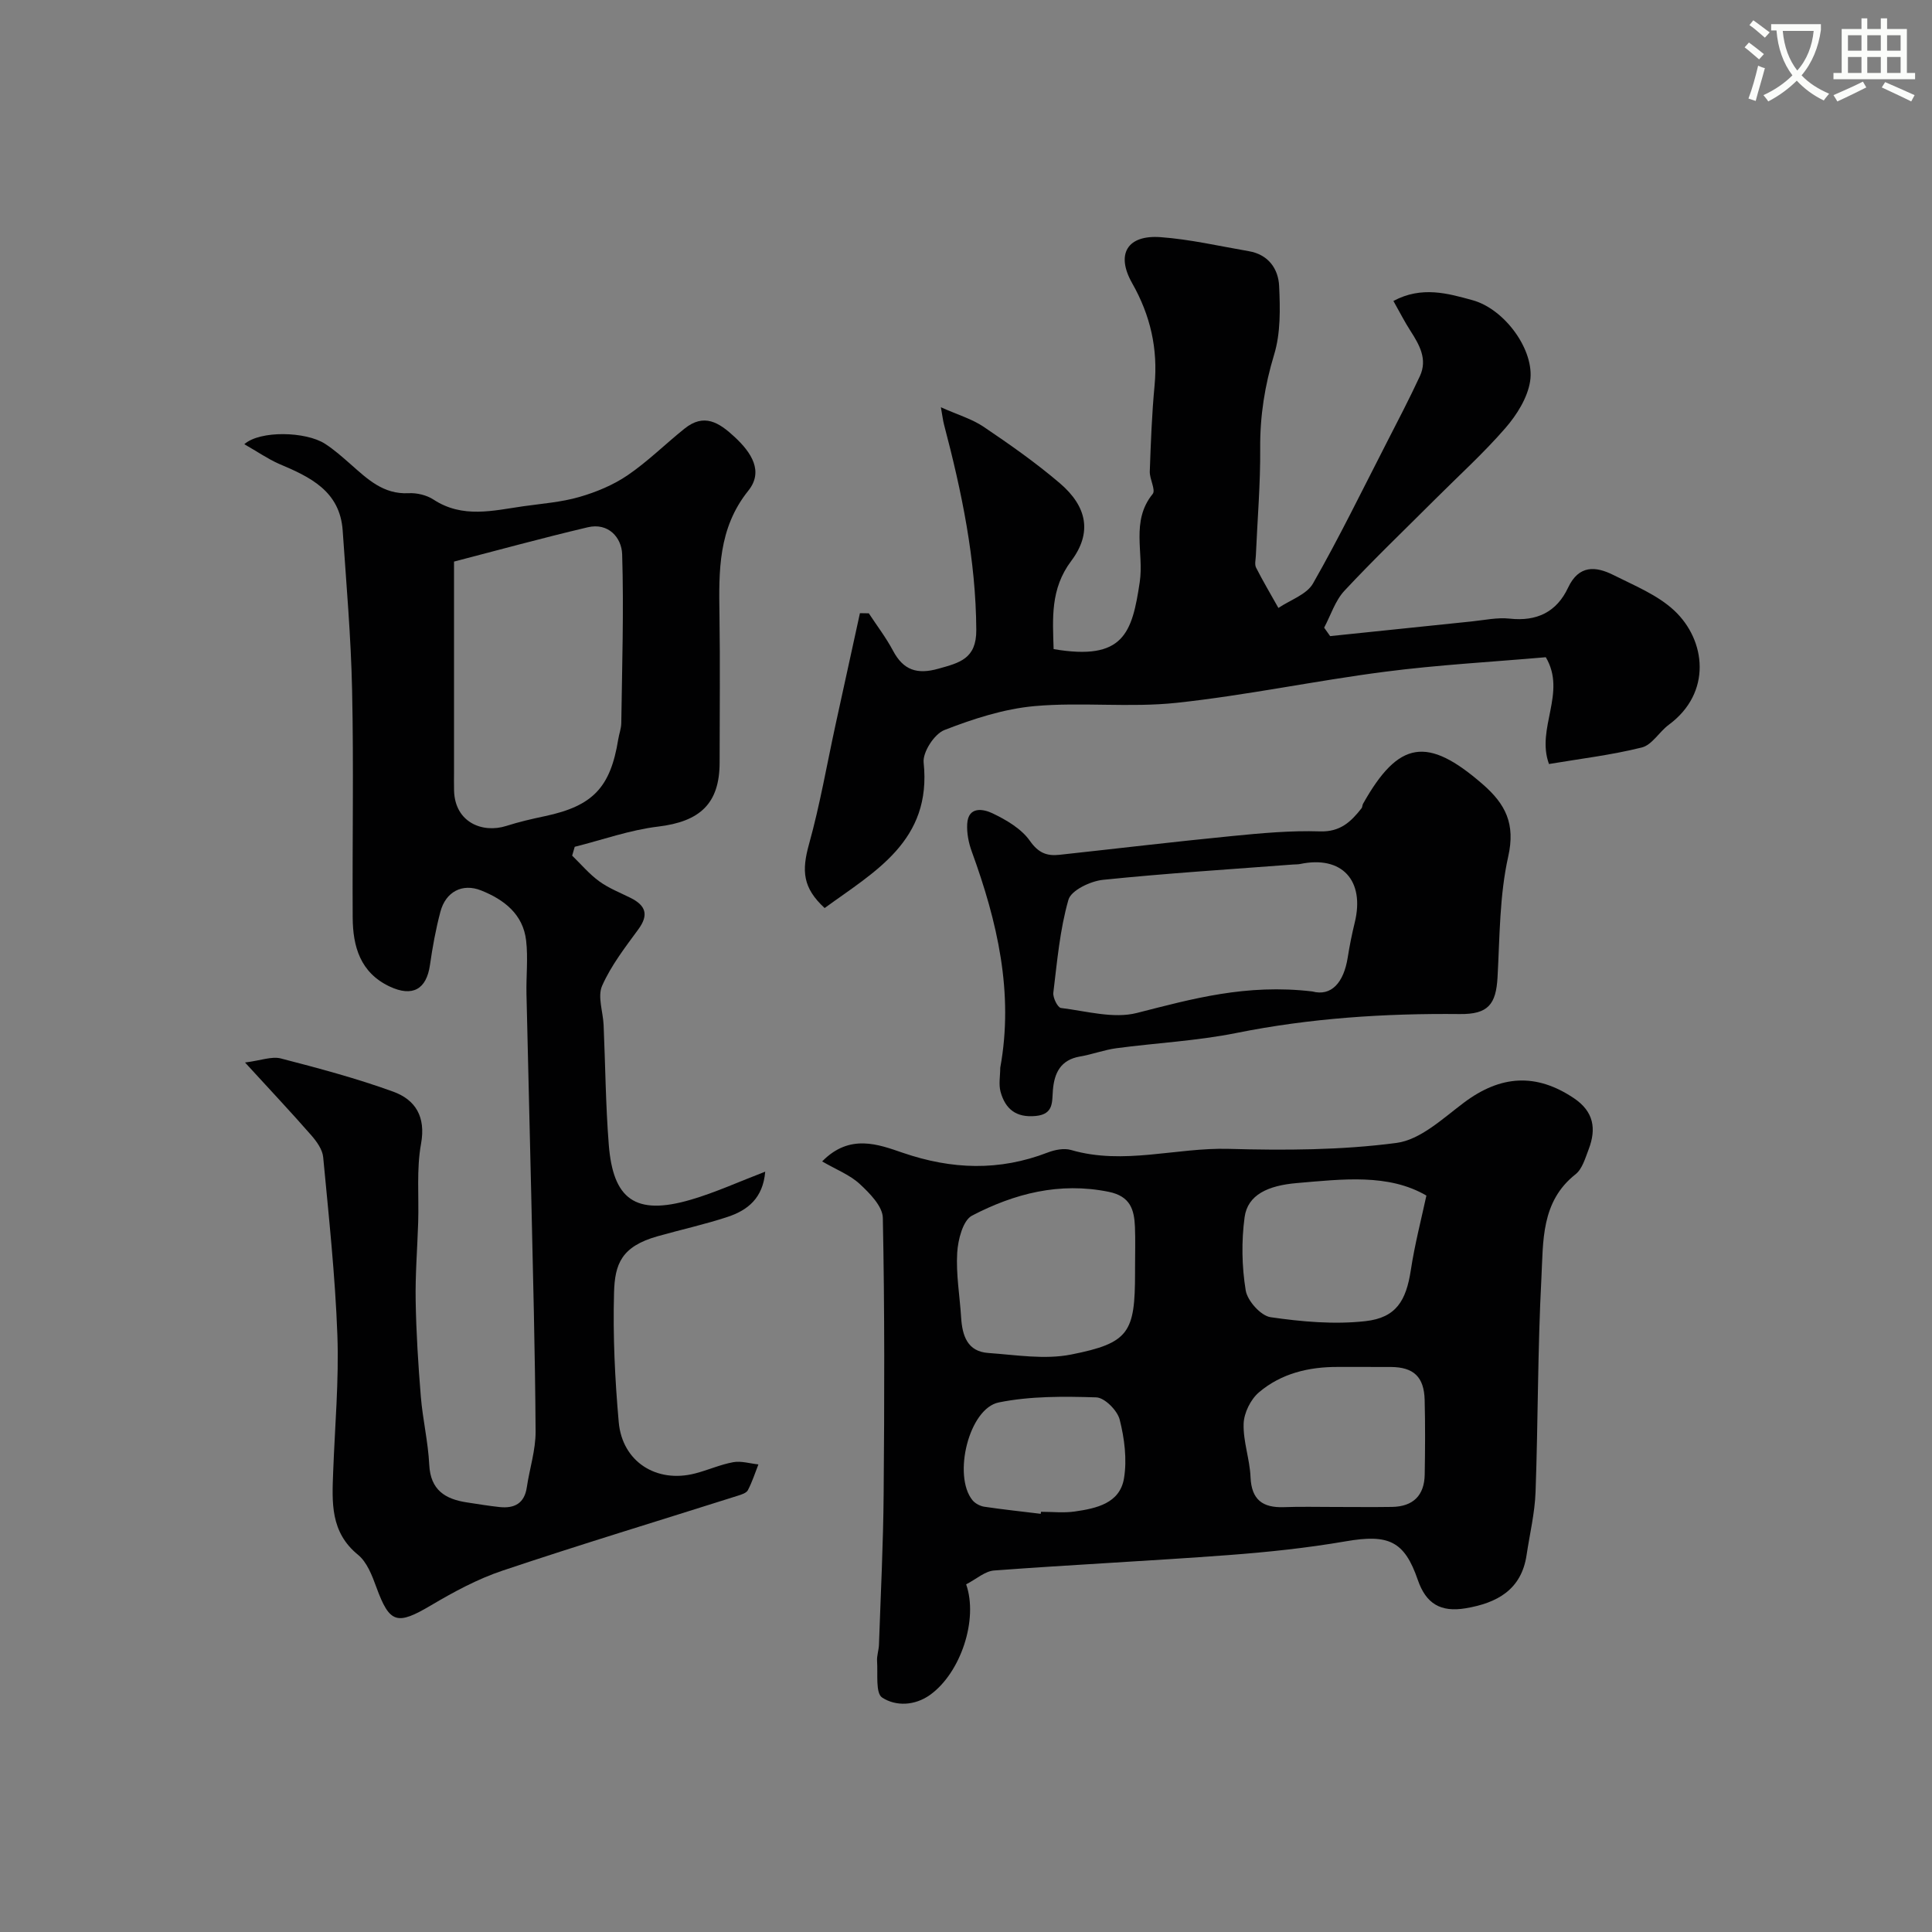
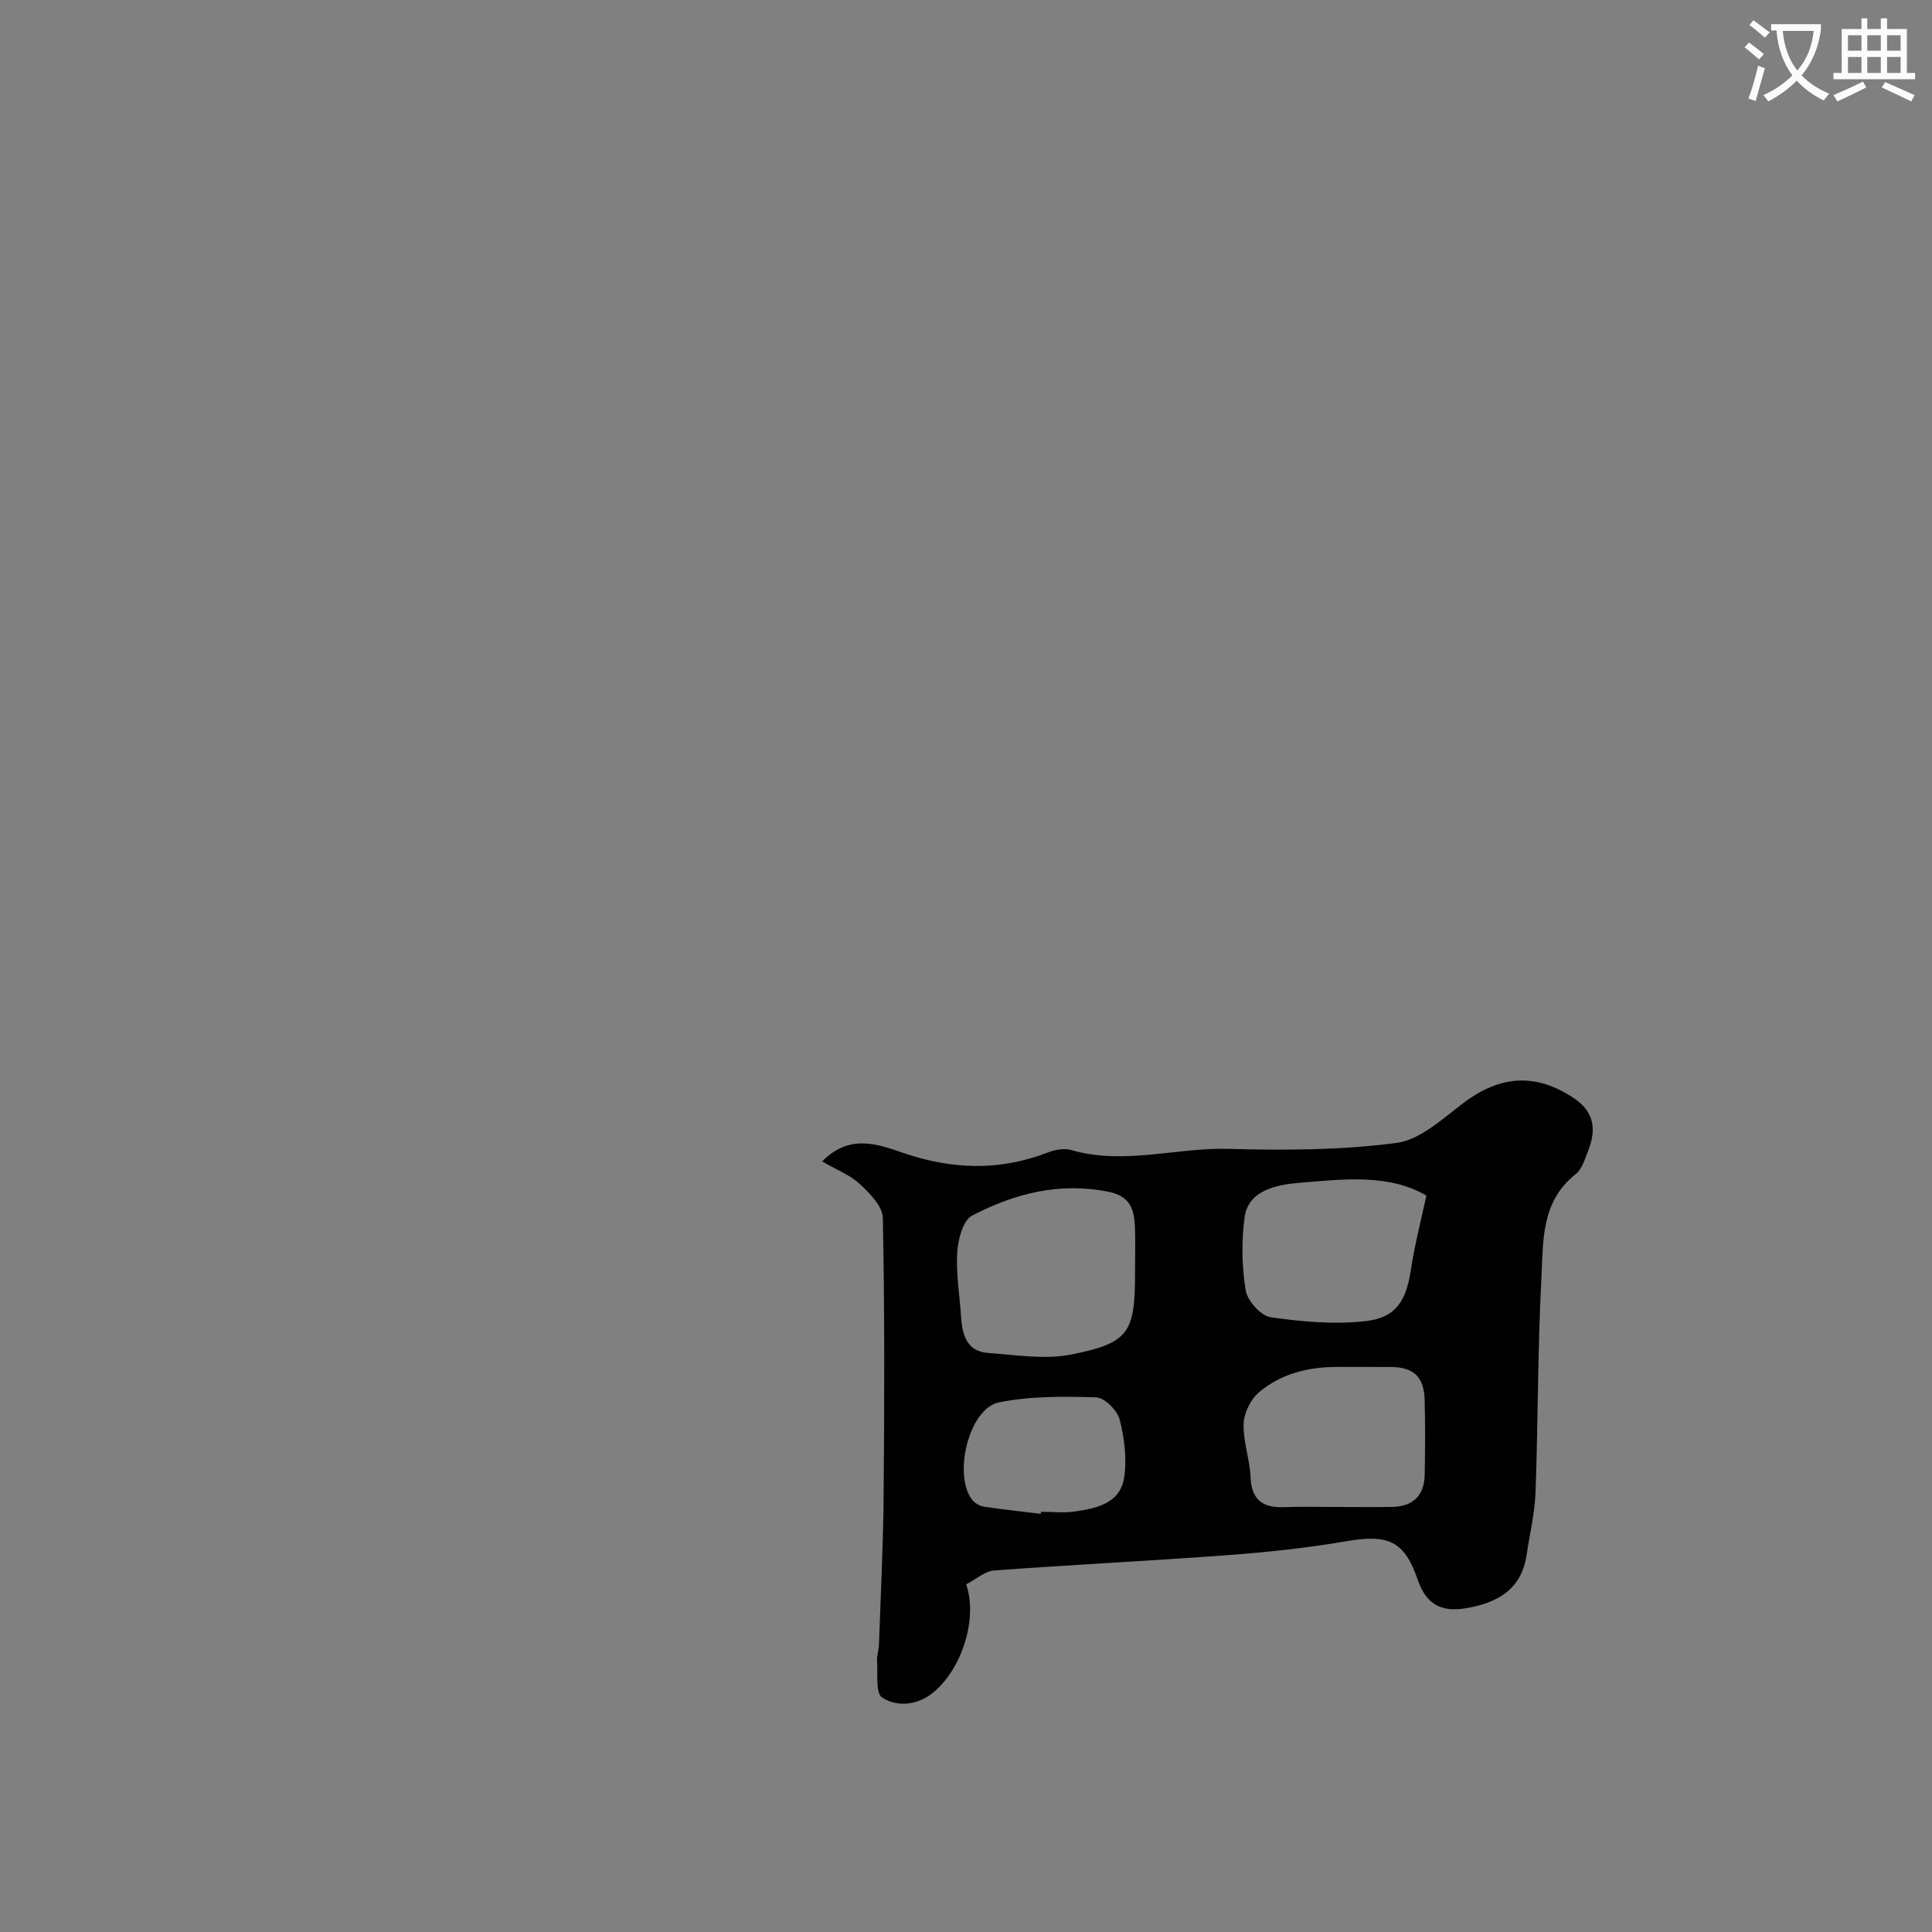
<svg xmlns="http://www.w3.org/2000/svg" enable-background="new 0 0 400 400" viewBox="0 0 400 400">
  <rect x="0" y="0" width="400" height="400" fill="#808080" stroke="none" />
  <path d="m362.1 8.8c1.1.8 2.1 1.6 3.1 2.4l-1 1.1c-1.3-1.1-2.3-2-3-2.5zm1.9 4.8c.5.2.9.4 1.4.5-.6 2.3-1.3 4.5-1.9 6.8l-1.5-.5c.8-2.1 1.4-4.3 2-6.8zm-1-9.4c1.3.9 2.4 1.8 3.4 2.5l-1 1.1c-1.4-1.2-2.4-2.1-3.2-2.6zm3.7 2.2v-1.4h10.3v1.2c-.5 3.6-1.8 6.8-4 9.4 1.5 1.6 3.4 2.8 5.7 3.8-.3.4-.7.8-1.1 1.4-2.3-1.1-4.1-2.5-5.6-4.1-1.6 1.6-3.6 3.1-5.9 4.3-.3-.5-.7-.9-1-1.3 2.4-1.1 4.4-2.5 6-4.1-1.9-2.5-3-5.6-3.3-9.3h-1.1zm8.8 0h-6.4c.3 3.3 1.3 6 3 8.2 2-2.2 3.1-5.1 3.4-8.2z" fill="#fbfcfa" />
  <path d="m385.3 3.8h1.3v2.2h2.8v-2.2h1.3v2.2h4.1v9.1h1.7v1.3h-16.9v-1.3h1.7v-9.1h4.1v-2.2zm.4 13.1.7 1.2c-1.8.9-3.8 1.9-6 2.9-.2-.4-.5-.8-.8-1.3 2.3-1 4.3-1.9 6.1-2.8zm-3.1-6.4h2.8v-3.2h-2.8zm0 4.6h2.8v-3.3h-2.8zm4-4.6h2.8v-3.2h-2.8zm0 4.6h2.8v-3.3h-2.8zm3.7 1.9c2.1.9 4.1 1.8 6.1 2.7l-.7 1.3c-2.2-1.1-4.2-2-6.1-2.9zm3.2-9.7h-2.8v3.2h2.8zm-2.8 7.8h2.8v-3.3h-2.8z" fill="#fbfcfa" />
  <g fill="#010102">
-     <path d="m50.58 91.97c3.27-2.9 12.75-2.63 16.68-.11 1.92 1.23 3.65 2.78 5.37 4.29 3.46 3.05 6.75 6.23 11.96 5.96 1.71-.09 3.74.39 5.16 1.32 6.02 3.95 12.34 2.28 18.63 1.38 3.88-.55 7.85-.84 11.58-1.92 3.49-1.01 7.01-2.47 9.99-4.5 4.18-2.85 7.82-6.48 11.79-9.66 4.02-3.22 7.1-1.29 10.34 1.72 3.52 3.26 6.05 7.16 2.85 11.14-6.27 7.82-6.11 16.66-5.97 25.76.15 10.16.03 20.33.03 30.5 0 8.53-4.06 12.25-12.76 13.29-5.83.7-11.5 2.74-17.24 4.18-.18.61-.35 1.22-.53 1.83 1.85 1.8 3.54 3.82 5.61 5.32 1.96 1.43 4.31 2.34 6.51 3.44 3.11 1.56 3.79 3.49 1.58 6.5-2.74 3.74-5.65 7.5-7.5 11.69-.98 2.22.19 5.37.31 8.1.36 8.26.42 16.55 1.07 24.79.89 11.21 5.38 14.8 17.01 11.39 5.08-1.49 9.95-3.72 15.38-5.8-.46 5.51-3.66 7.99-7.75 9.35-4.76 1.58-9.69 2.65-14.52 4.02-7.52 2.12-8.87 5.75-9.03 11.68-.25 8.92.18 17.89.97 26.79.72 8.2 7.79 12.7 15.78 10.65 2.67-.68 5.23-1.85 7.93-2.34 1.65-.3 3.47.28 5.21.46-.7 1.79-1.29 3.64-2.18 5.34-.31.59-1.34.91-2.11 1.15-16.23 5.15-32.54 10.08-48.68 15.5-5.17 1.73-10.1 4.4-14.82 7.19-7.04 4.17-8.56 3.76-11.31-3.76-.88-2.41-1.94-5.19-3.8-6.71-5.77-4.7-5.38-10.88-5.14-17.18.35-9.43 1.21-18.89.87-28.3-.45-12.31-1.78-24.58-2.94-36.85-.15-1.58-1.35-3.25-2.47-4.53-4.11-4.7-8.39-9.25-13.71-15.06 3.3-.42 5.53-1.32 7.41-.84 7.83 2.03 15.68 4.12 23.28 6.88 4.58 1.67 6.78 5.17 5.75 10.8-.96 5.27-.42 10.82-.59 16.24s-.62 10.85-.52 16.27c.11 6.62.53 13.24 1.07 19.85.39 4.71 1.51 9.37 1.74 14.08.26 5.24 3.3 7.12 7.81 7.8 2.25.34 4.5.72 6.76.96 3.05.32 5.14-.74 5.63-4.09.57-3.86 1.84-7.7 1.82-11.55-.1-16.44-.55-32.87-.91-49.3-.3-13.77-.68-27.54-.98-41.3-.08-3.68.35-7.4-.07-11.04-.63-5.48-4.58-8.49-9.31-10.38-3.89-1.56-7.35.27-8.44 4.41-.96 3.61-1.63 7.32-2.16 11.02-.72 5.04-3.61 6.69-8.36 4.45-6.06-2.86-7.61-8.27-7.64-14.28-.09-15.67.22-31.34-.12-47-.23-11.04-1.2-22.08-1.95-33.1-.56-8.21-6.77-11.12-13.22-13.84-2.32-1.03-4.45-2.52-7.15-4.05zm43.42 24.3v43.45c0 1.33-.03 2.67.01 4 .19 6.55 5.88 8.85 10.82 7.28 2.62-.84 5.32-1.46 8.02-2.03 9.88-2.1 13.54-5.91 15.15-15.9.18-1.12.61-2.23.63-3.35.16-11.66.54-23.33.18-34.97-.11-3.43-2.84-6.6-7.13-5.58-9.58 2.26-19.07 4.87-27.68 7.1z" />
    <path d="m200.03 328.02c2.56 7.29-1.15 18.35-7.46 22.88-3.17 2.27-7.1 2.41-9.93.56-1.4-.91-.87-4.91-1.05-7.52-.08-1.13.35-2.28.39-3.42.36-10.43.89-20.86.97-31.29.16-19.03.22-38.06-.17-57.08-.05-2.41-2.72-5.11-4.78-7.02-2.04-1.89-4.84-2.96-7.78-4.67 5.71-5.84 11.69-3.5 16.69-1.79 10.19 3.49 19.98 3.81 30-.05 1.48-.57 3.38-.95 4.83-.53 10.92 3.19 21.76-.53 32.65-.23 11.58.32 23.3.28 34.74-1.23 4.94-.65 9.58-5.05 13.93-8.32 7.64-5.74 14.98-6.17 22.77-.96 4.16 2.78 4.71 6.36 3.08 10.62-.7 1.82-1.32 4.05-2.71 5.15-7.2 5.67-6.67 13.91-7.07 21.53-.78 14.74-.68 29.52-1.21 44.27-.16 4.37-1.21 8.7-1.86 13.05-1.08 7.22-6.16 9.91-12.57 11-5.25.89-8.26-.96-9.95-5.87-2.77-8.06-6.05-9.52-14.9-7.99-8.06 1.39-16.24 2.25-24.4 2.86-16.11 1.2-32.25 1.98-48.37 3.18-1.91.11-3.72 1.78-5.84 2.87zm34.97-65.5c0-2.83.09-5.66-.02-8.49-.15-3.61-.96-6.37-5.45-7.28-10.17-2.06-19.5.36-28.28 4.93-1.89.99-2.91 4.99-3.07 7.67-.27 4.44.53 8.93.81 13.41.24 3.75 1.27 7.06 5.63 7.36 5.72.4 11.66 1.41 17.15.32 12.02-2.38 13.23-4.54 13.23-16.93 0-.33 0-.66 0-.99zm41.25 49.48c3.99 0 7.97.05 11.96-.01 4.34-.07 6.69-2.35 6.76-6.7.09-5.15.12-10.3-.01-15.44-.12-4.78-2.28-6.8-6.98-6.83-3.65-.03-7.31.01-10.96-.01-6.04-.03-11.76 1.34-16.37 5.26-1.72 1.46-3.1 4.26-3.17 6.5-.12 3.66 1.28 7.36 1.43 11.06.2 4.69 2.51 6.35 6.87 6.21 3.5-.13 6.99-.04 10.47-.04zm19.07-64.47c-7.86-4.58-17.31-3.4-26.81-2.59-5.99.51-10.2 2.42-10.83 7.08-.67 4.97-.58 10.19.23 15.14.35 2.15 3.12 5.25 5.14 5.55 6.47.94 13.19 1.54 19.65.82 6.36-.71 8.42-4.23 9.39-10.53.81-5.34 2.18-10.6 3.23-15.47zm-79.84 65.89c.02-.14.03-.28.05-.42 2.33 0 4.7.27 6.99-.06 4.46-.64 9.33-1.68 10.19-6.86.65-3.92.1-8.25-.89-12.16-.48-1.9-3.12-4.56-4.86-4.61-6.72-.21-13.63-.28-20.18 1.05-6.19 1.26-9.54 15.17-5.45 20.23.55.68 1.57 1.22 2.44 1.36 3.9.58 7.81.99 11.71 1.47z" />
-     <path d="m288.49 62.31c5.87-3.14 11.28-1.56 16.38-.16 6.7 1.84 12.94 10.43 11.92 16.82-.55 3.43-2.76 6.94-5.11 9.65-4.51 5.2-9.65 9.85-14.53 14.73-6.29 6.29-12.73 12.45-18.8 18.96-1.92 2.06-2.83 5.07-4.2 7.64.41.58.83 1.17 1.24 1.75 9.77-1.02 19.54-2.04 29.32-3.04 2.62-.27 5.29-.86 7.85-.58 5.63.62 9.73-1.37 12.1-6.42 2.22-4.72 5.71-4.46 9.42-2.59 4.33 2.18 9.09 4.1 12.55 7.33 6.6 6.16 7.83 17.05-1.12 23.65-1.98 1.46-3.48 4.19-5.6 4.71-6.3 1.57-12.79 2.34-19.21 3.42-2.73-7.42 3.72-14.71-.66-22.11-11.19.98-22.31 1.58-33.33 3.01-14.4 1.86-28.66 4.88-43.09 6.43-9.72 1.04-19.67-.19-29.41.68-6.35.57-12.7 2.63-18.69 4.96-2.07.81-4.52 4.58-4.29 6.74 1.71 16.2-10.11 22.54-20.5 30.11-4.52-4.18-4.79-7.65-3.22-13.27 2.26-8.12 3.69-16.47 5.49-24.73 1.67-7.68 3.36-15.37 5.04-23.05.61.01 1.23.02 1.84.03 1.68 2.57 3.57 5.03 5.01 7.74 2.14 4.04 4.99 4.97 9.39 3.73 4.39-1.23 7.88-2.04 7.85-8.02-.08-14.57-3.01-28.61-6.69-42.57-.2-.75-.28-1.52-.64-3.54 3.52 1.57 6.45 2.42 8.86 4.05 5.41 3.65 10.78 7.42 15.74 11.65 5.69 4.85 6.76 10.29 2.39 16.11s-3.83 11.93-3.65 18.26c14.54 2.48 16.25-3.35 17.83-13.87.91-6.05-1.92-12.6 2.68-18.25.67-.83-.65-3.07-.6-4.65.21-5.94.43-11.89.99-17.8.72-7.61-.85-14.51-4.64-21.19-3.43-6.05-.98-10.03 5.88-9.53 6.14.45 12.21 1.86 18.3 2.91 4 .69 6.08 3.62 6.25 7.2.22 4.73.32 9.75-1.03 14.19-1.94 6.4-2.94 12.69-2.89 19.36.06 7.43-.58 14.87-.9 22.3-.04.83-.29 1.81.05 2.47 1.44 2.83 3.07 5.57 4.62 8.34 2.45-1.66 5.86-2.77 7.17-5.08 5.41-9.48 10.2-19.31 15.19-29.03 2.36-4.6 4.75-9.19 6.93-13.88 1.63-3.51-.1-6.5-1.97-9.41-1.19-1.84-2.18-3.81-3.51-6.16z" />
-     <path d="m207.09 221.07c2.84-15.55-.61-30.26-5.89-44.76-.66-1.8-1.06-3.84-.95-5.74.22-3.73 3.41-3.05 5.18-2.21 2.9 1.38 6.03 3.21 7.8 5.73 1.76 2.51 3.51 3.17 6.1 2.89 11.9-1.29 23.78-2.71 35.69-3.88 6.08-.6 12.21-1.17 18.29-.97 4.19.13 6.39-2 8.58-4.78.19-.24.15-.65.31-.93 7.38-13.14 13.33-14.02 24.79-4.04 4.72 4.11 6.79 8.18 5.27 14.96-1.81 8.09-1.75 16.62-2.21 24.98-.31 5.63-1.96 7.69-7.78 7.63-15.57-.16-30.98.84-46.31 3.92-8.15 1.64-16.54 2.05-24.8 3.15-2.56.34-5.03 1.29-7.57 1.72-4 .69-5.31 3.4-5.6 6.98-.2 2.42.2 4.96-3.54 5.33-4.09.4-6.32-1.45-7.3-5.03-.41-1.53-.06-3.29-.06-4.95zm64.62-15.8c3.9 1.05 6.5-1.77 7.33-7.08.38-2.4.86-4.8 1.44-7.16 2.15-8.76-2.66-13.96-11.29-12.15-.48.1-.99.07-1.49.11-13.12 1-26.26 1.82-39.35 3.17-2.59.27-6.58 2.17-7.14 4.12-1.78 6.21-2.34 12.79-3.13 19.25-.12 1.02.9 3.08 1.58 3.16 5.24.64 10.87 2.27 15.73 1.03 11.4-2.9 22.59-6.07 36.32-4.45z" />
  </g>
</svg>